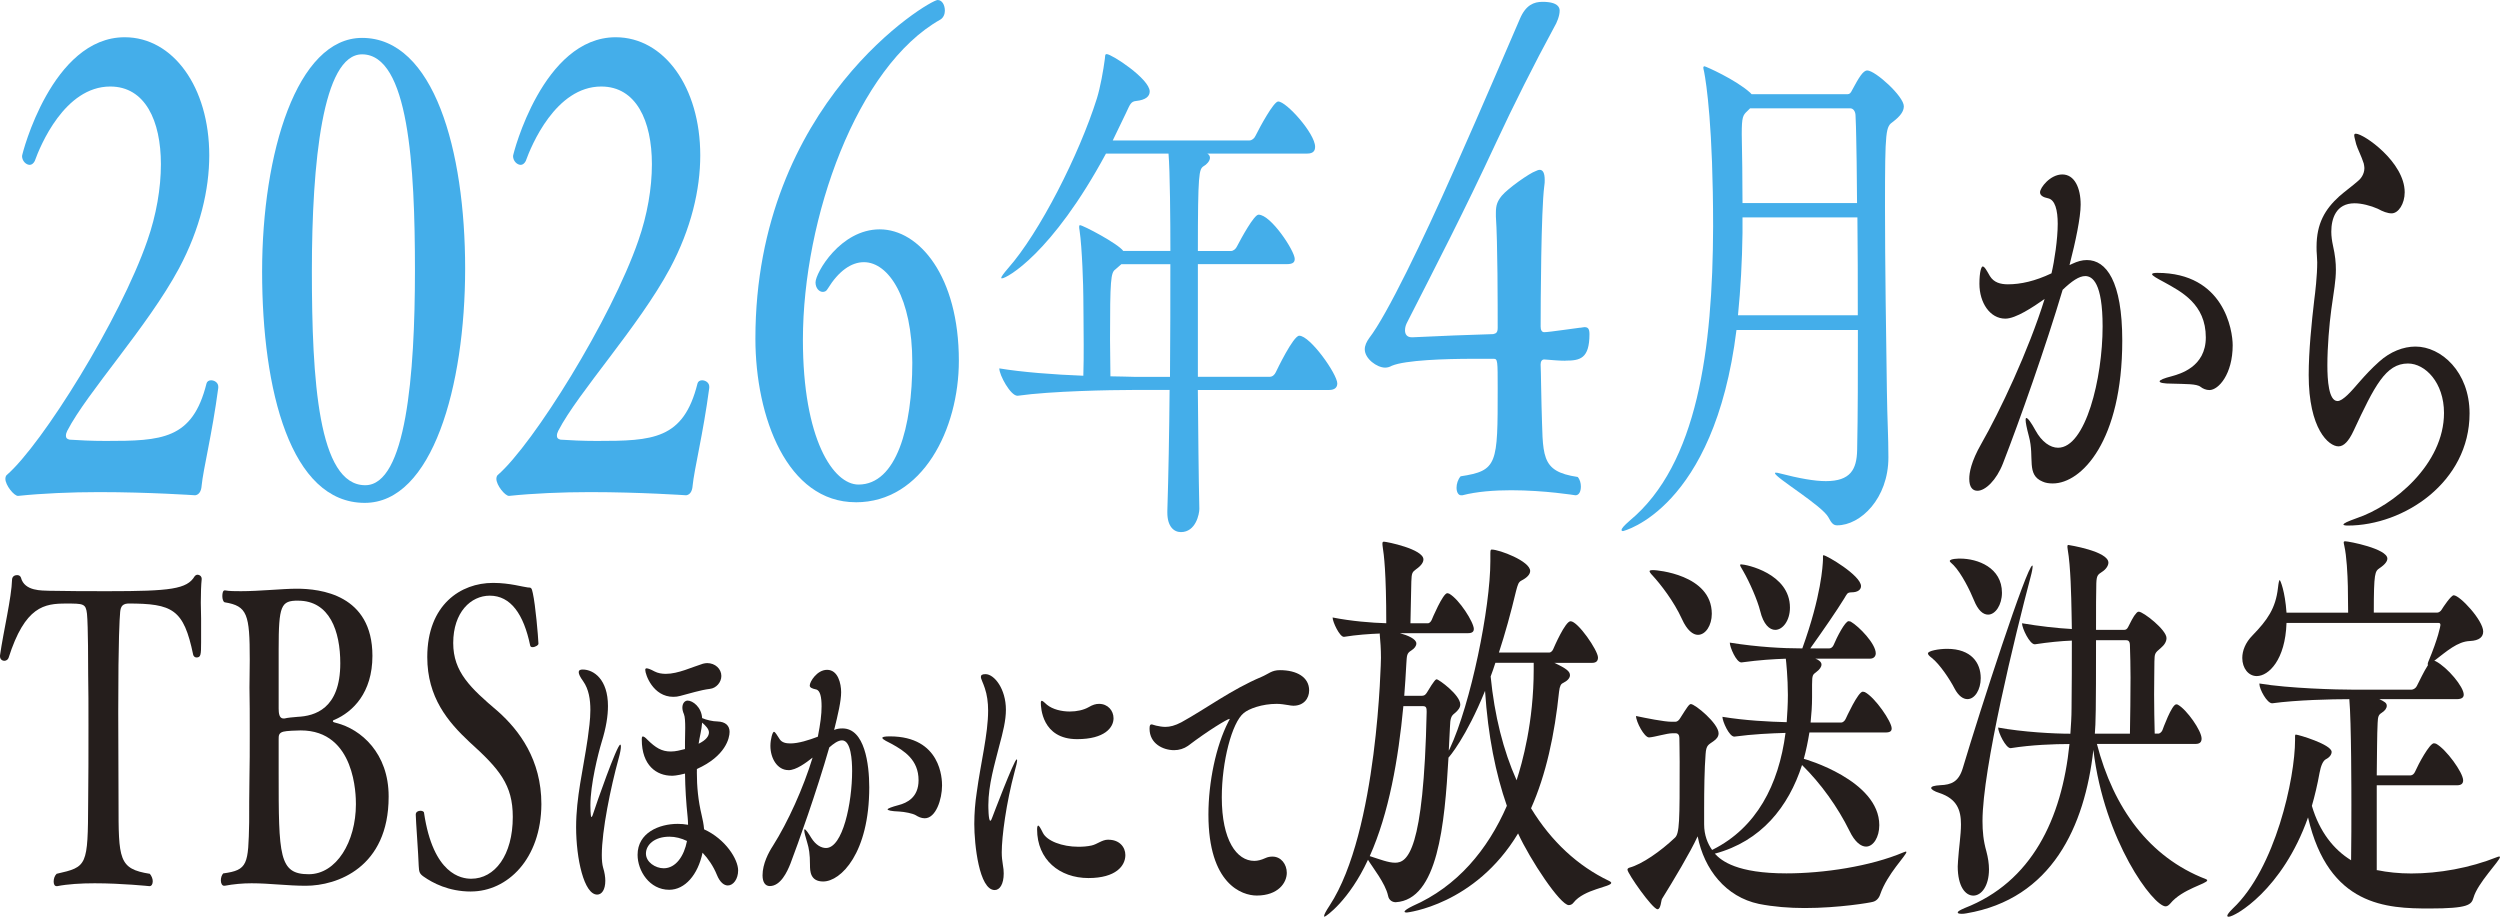
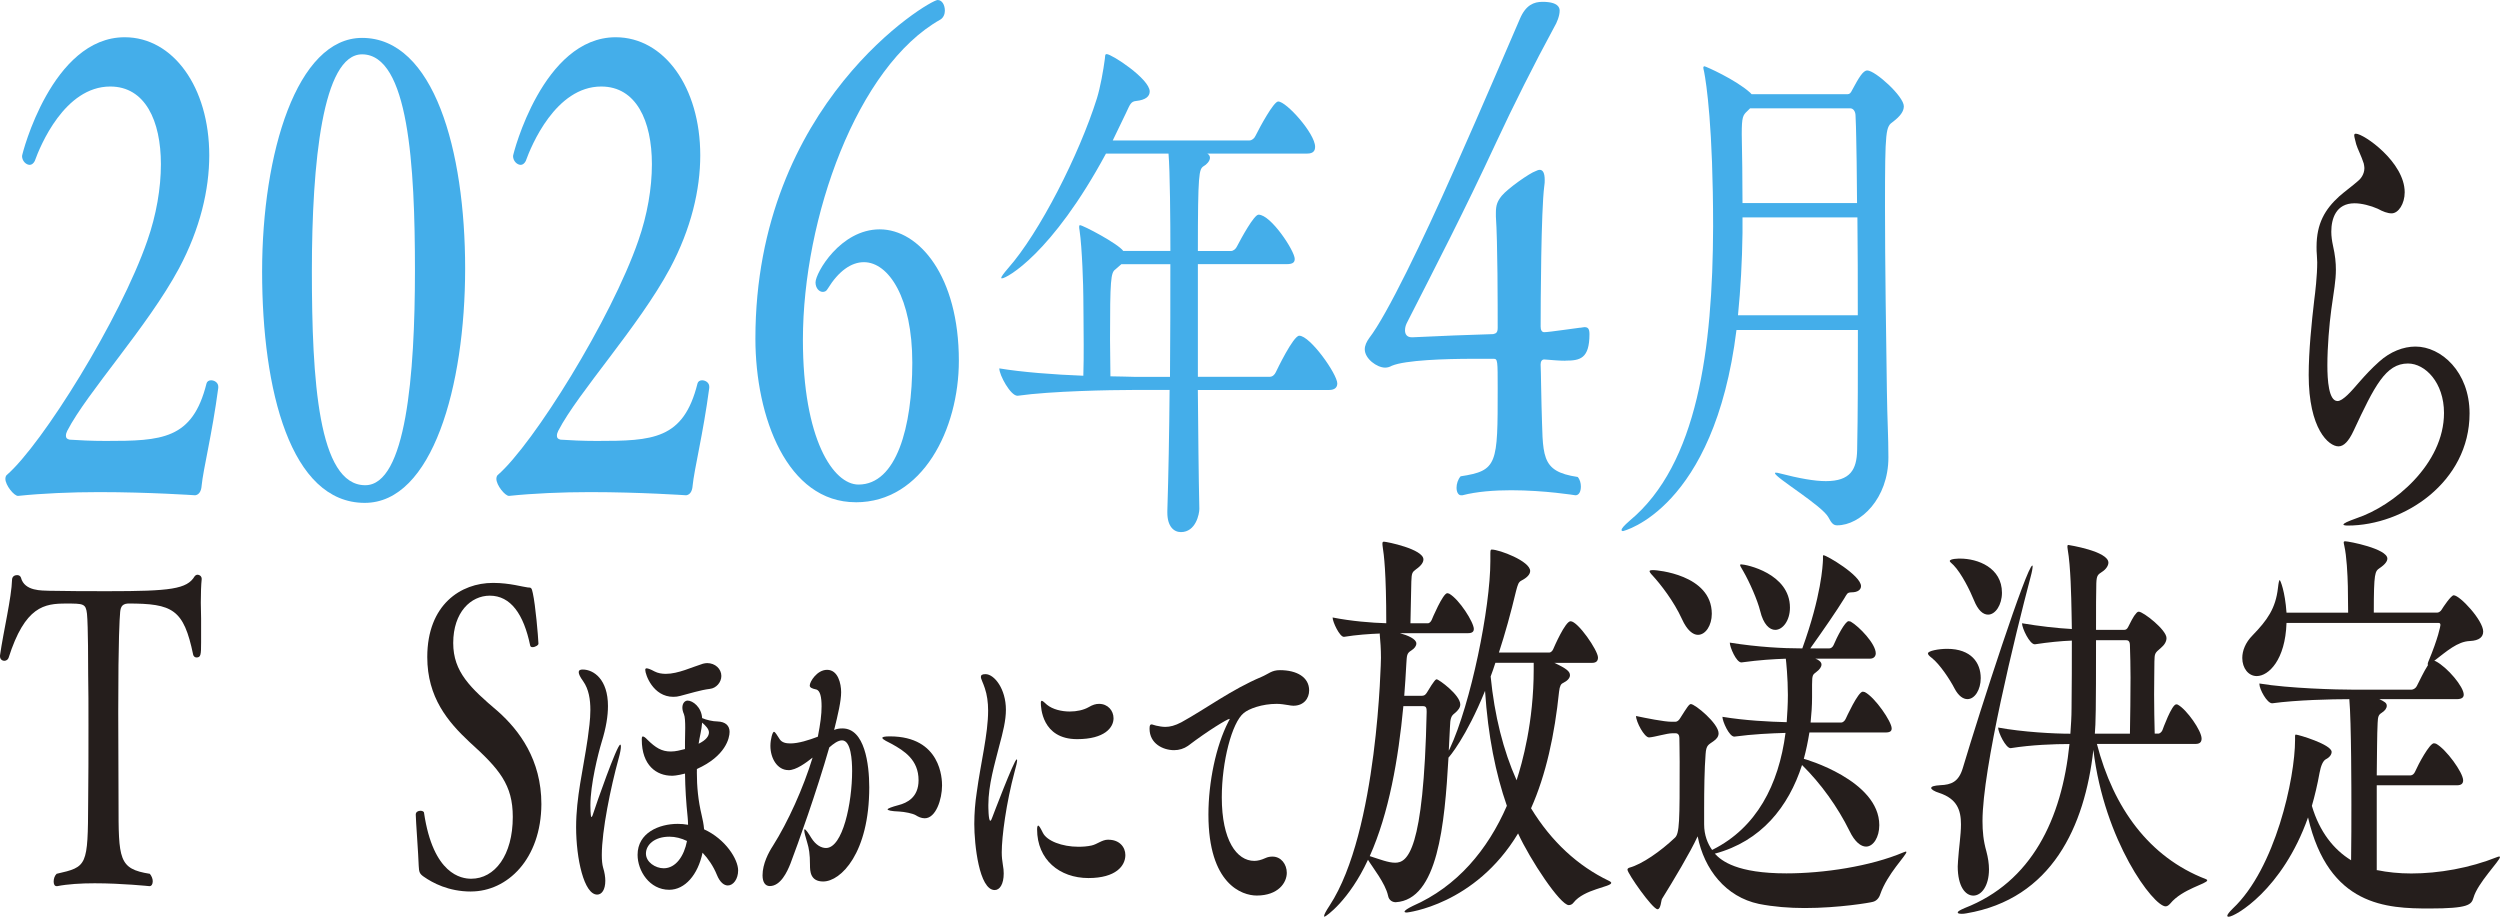
<svg xmlns="http://www.w3.org/2000/svg" width="480" height="176" viewBox="0 0 480 176" fill="none">
  <g clip-path="url(#clip0_10113_12352)">
    <path d="M38.7 93.399C38.612 94.247 38.266 94.975 37.486 95.094C37.486 95.094 28.717 94.485 18.998 94.485C13.701 94.485 8.058 94.73 3.46 95.213C2.68 95.213 1.032 93.154 1.032 91.936C1.032 91.692 1.12 91.327 1.29 91.208C8.146 85.263 23.08 61.249 28.289 46.207C30.025 41.234 30.893 36.137 30.893 31.529C30.893 23.16 27.855 16.612 21.168 16.612C12.399 16.612 7.712 28.013 6.668 30.926C6.41 31.409 6.058 31.654 5.712 31.654C5.02 31.654 4.234 30.926 4.234 29.953C4.234 29.589 9.964 7.151 23.942 7.151C33.233 7.151 40.178 16.731 40.178 29.834C40.178 36.382 38.442 43.903 34.359 51.543C28.371 62.699 16.739 75.318 12.915 82.714C12.739 83.078 12.657 83.323 12.657 83.687C12.657 84.051 12.833 84.296 13.349 84.415C15.173 84.534 17.601 84.66 20.294 84.66C31.057 84.66 36.964 84.415 39.65 73.623C39.738 73.259 40.084 73.014 40.518 73.014C41.21 73.014 41.908 73.498 41.908 74.226V74.471C40.694 83.568 39.046 89.877 38.694 93.393L38.7 93.399Z" fill="#44AEEA" />
    <path d="M70.034 96.551C55.798 96.551 50.325 74.96 50.325 52.158C50.325 29.356 57.012 7.276 69.518 7.276C83.319 7.276 89.308 28.867 89.308 51.549C89.308 74.232 82.973 96.551 70.034 96.551ZM69.518 10.434C61.963 10.434 59.88 31.177 59.88 52.039C59.88 72.901 61.095 93.161 70.122 93.161C77.935 93.161 79.671 72.054 79.671 51.92C79.671 31.786 78.457 10.434 69.511 10.434H69.518Z" fill="#44AEEA" />
    <path d="M132.971 93.399C132.883 94.247 132.537 94.975 131.757 95.094C131.757 95.094 122.988 94.485 113.269 94.485C107.972 94.485 102.33 94.73 97.731 95.213C96.951 95.213 95.303 93.154 95.303 91.936C95.303 91.692 95.391 91.327 95.561 91.208C102.418 85.263 117.352 61.249 122.56 46.207C124.296 41.234 125.165 36.137 125.165 31.529C125.165 23.16 122.126 16.612 115.439 16.612C106.67 16.612 101.984 28.013 100.939 30.926C100.681 31.409 100.329 31.654 99.983 31.654C99.291 31.654 98.505 30.926 98.505 29.953C98.505 29.589 104.236 7.151 118.213 7.151C127.505 7.151 134.45 16.731 134.45 29.834C134.45 36.382 132.713 43.903 128.631 51.543C122.642 62.699 111.011 75.318 107.186 82.714C107.01 83.078 106.928 83.323 106.928 83.687C106.928 84.051 107.104 84.296 107.62 84.415C109.444 84.534 111.872 84.66 114.565 84.66C125.328 84.66 131.235 84.415 133.921 73.623C134.009 73.259 134.355 73.014 134.789 73.014C135.481 73.014 136.179 73.498 136.179 74.226V74.471C134.965 83.568 133.317 89.877 132.965 93.393L132.971 93.399Z" fill="#44AEEA" />
    <path d="M164.311 96.431C151.113 96.431 145.037 80.058 145.037 65.016C145.037 19.77 178.459 0 180.025 0C180.893 0 181.415 0.973 181.415 2.059C181.415 2.668 181.157 3.396 180.547 3.761C164.575 12.738 154.158 41.85 154.158 65.261C154.158 84.302 159.977 93.035 164.833 93.035C172.124 93.035 175.162 81.998 175.162 69.624C175.162 57.25 170.646 50.338 165.871 50.338C163.443 50.338 161.009 52.039 158.926 55.435C158.668 55.919 158.316 56.044 157.97 56.044C157.278 56.044 156.58 55.316 156.58 54.224C156.58 52.403 161.355 44.035 168.91 44.035C176.465 44.035 184.101 53.012 184.101 69.266C184.101 82.368 177.157 96.438 164.311 96.438V96.431Z" fill="#44AEEA" />
    <path d="M256.752 73.667C256.752 74.276 256.387 74.879 255.16 74.879H229.985C230.061 83.166 230.13 91.252 230.275 97.719C230.275 98.629 229.62 102.163 226.733 102.163C225.355 102.163 224.129 101.052 224.129 98.422V98.12C224.349 91.246 224.494 83.059 224.563 74.873H217.398C213.347 74.873 201.841 75.073 195.406 75.984H195.337C194.034 75.984 191.864 72.041 191.864 70.729C196.06 71.438 202.502 71.941 208 72.141C208.069 70.12 208.069 68.098 208.069 66.177C208.069 62.335 208 58.901 208 56.98C208 55.26 207.779 47.582 207.276 44.242C207.201 43.94 207.201 43.633 207.201 43.532C207.201 43.331 207.276 43.231 207.345 43.231C207.924 43.231 214.655 46.766 215.668 48.184H224.714C224.714 42.622 224.645 32.822 224.355 29.488H212.346C201.929 48.793 193.248 53.445 192.38 53.445C192.304 53.445 192.235 53.445 192.235 53.345C192.235 53.144 192.669 52.535 193.537 51.524C199.545 44.75 207.213 29.689 210.61 18.878C211.264 16.756 211.843 13.523 212.133 11.301C212.208 10.692 212.133 10.39 212.497 10.39C213.441 10.39 220.744 15.143 220.744 17.566C220.744 18.476 220.021 19.186 218.14 19.387C217.127 19.487 216.983 19.996 216.184 21.71L213.649 26.964H239.912C240.346 26.964 240.856 26.563 241.069 26.054C241.868 24.434 244.542 19.487 245.41 19.487C247.001 19.487 252.5 25.652 252.5 28.176C252.5 28.886 252.21 29.488 250.977 29.488H231.803C232.168 29.689 232.313 29.99 232.313 30.298C232.313 30.907 231.659 31.61 231.08 31.918C230.212 32.527 229.992 33.13 229.992 48.191H236.358C236.792 48.191 237.301 47.789 237.515 47.28C238.308 45.761 240.767 41.216 241.642 41.216C244.026 41.216 248.587 48.191 248.587 49.704C248.587 50.313 248.297 50.714 247.064 50.714H229.992V72.342H243.812C244.315 72.342 244.749 71.941 244.97 71.432C245.114 71.131 248.297 64.457 249.455 64.457C251.55 64.457 256.765 71.834 256.765 73.654L256.752 73.667ZM215.297 50.727L214.139 51.738C213.271 52.347 213.126 53.759 213.126 65.179C213.126 67.502 213.202 69.831 213.202 72.254C215.152 72.254 216.744 72.355 217.763 72.355H224.638C224.708 64.57 224.707 56.992 224.707 50.727H215.303H215.297Z" fill="#44AEEA" />
    <path d="M300.572 69.26C299.27 69.26 298.226 69.141 296.49 69.015C296.056 69.015 295.798 69.379 295.798 69.988C295.886 71.809 295.886 75.205 295.974 77.873C296.32 87.454 295.54 90.486 302.919 91.579C303.353 92.062 303.529 92.79 303.529 93.399C303.529 94.366 303.183 95.094 302.485 95.094C302.485 95.094 296.584 94.127 290.155 94.127C286.941 94.127 283.556 94.372 280.782 95.094H280.524C280.002 95.094 279.656 94.485 279.656 93.638C279.656 92.909 279.914 92.062 280.436 91.453C287.557 90.361 287.557 89.149 287.557 74.59C287.557 69.254 287.557 68.889 286.777 68.889H282.871C277.486 68.889 269.849 69.134 267.245 70.22C266.811 70.465 266.377 70.585 265.943 70.585C264.382 70.585 262.036 68.883 262.036 67.069C262.036 66.341 262.382 65.612 262.904 64.884C266.288 60.514 273.233 46.081 279.14 32.74C284.871 19.883 290.168 7.389 291.816 3.629C292.942 0.961 294.508 0.352 296.156 0.352C299.283 0.352 299.453 1.563 299.453 2.053C299.453 3.026 298.931 4.357 298.408 5.205C294.59 12.242 290.507 20.366 287.299 27.278C281.046 40.745 275.756 50.928 270.195 61.846C269.937 62.329 269.761 62.819 269.761 63.421C269.761 64.15 270.107 64.758 271.063 64.758H271.239C276.102 64.514 282.348 64.275 286.689 64.15C287.299 64.03 287.557 63.785 287.557 62.938C287.557 58.932 287.557 46.439 287.211 41.592V40.864C287.211 39.408 287.469 38.679 288.337 37.587C289.551 36.13 293.722 33.217 294.848 32.853C295.106 32.734 295.37 32.608 295.628 32.608C296.238 32.608 296.584 33.217 296.584 34.548C296.584 34.912 296.584 35.277 296.496 35.76C295.886 40.494 295.804 58.079 295.804 62.687C295.804 63.296 295.98 63.779 296.496 63.779C297.452 63.779 303.007 62.932 303.265 62.932C303.611 62.932 303.957 62.812 304.221 62.812C304.831 62.812 305.177 63.057 305.177 64.143C305.177 68.877 303.353 69.241 300.579 69.241L300.572 69.26Z" fill="#44AEEA" />
    <path d="M333.403 63.358C329.132 97.825 311.625 101.969 311.625 101.969C311.411 101.969 311.336 101.868 311.336 101.768C311.336 101.466 311.77 100.958 312.927 99.947C325.949 89.13 328.842 67 328.918 43.551C328.918 24.447 327.616 15.959 327.182 13.736C327.106 13.435 327.037 13.127 327.037 13.027C327.037 12.826 327.113 12.726 327.257 12.726C327.471 12.726 333.189 15.249 336.014 17.779L336.303 18.081H354.754C355.112 18.081 355.332 17.88 355.622 17.271C356.924 14.848 357.716 13.529 358.515 13.529C360.038 13.529 365.536 18.483 365.536 20.404C365.536 21.415 364.812 22.325 363.51 23.336C362.063 24.346 361.919 24.648 361.919 39.709C361.919 50.627 362.139 65.179 362.283 75.086C362.359 80.749 362.573 83.674 362.573 87.824C362.573 95.71 357.22 100.864 352.734 100.864C352.011 100.864 351.652 100.462 351.067 99.344C349.91 97.122 340.795 91.66 340.795 90.856C340.795 90.756 340.87 90.756 340.939 90.756C341.084 90.756 341.304 90.756 341.594 90.856C345.5 91.867 348.394 92.376 350.564 92.376C355.269 92.376 356.496 90.153 356.572 86.412C356.716 79.537 356.716 71.451 356.716 63.365H333.422L333.403 63.358ZM334.561 41.73V44.763C334.485 50.218 334.196 55.48 333.693 60.533H356.697C356.697 54.067 356.697 47.594 356.622 41.737H334.554L334.561 41.73ZM336.008 20.806L335.504 21.308C334.636 22.118 334.416 22.419 334.416 25.753C334.491 29.695 334.561 34.241 334.561 38.993H356.553C356.553 36.162 356.477 33.538 356.477 31.108C356.402 27.975 356.402 24.842 356.263 22.212C356.263 21.402 355.829 20.799 355.251 20.799H336.008V20.806Z" fill="#44AEEA" />
-     <path d="M397.914 50.633C398.857 50.193 399.738 49.93 400.682 49.93C404.393 49.93 407.475 53.973 407.475 65.399C407.475 84.647 399.675 92.822 394.139 92.822C393.447 92.822 392.755 92.734 392.189 92.47C388.981 91.152 390.679 87.9 389.547 83.769C389.107 82.099 388.918 81.132 388.918 80.604C388.918 80.341 388.981 80.253 389.044 80.253C389.358 80.253 389.987 81.132 390.805 82.626C392 84.823 393.636 85.966 395.146 85.966C400.43 85.966 403.701 72.694 403.701 62.674C403.701 54.324 401.751 53.006 400.367 53.006C399.172 53.006 397.788 53.973 396.026 55.643C392.818 66.454 387.723 80.868 384.577 88.954C383.319 92.206 381.181 94.228 379.671 94.228C378.727 94.228 378.098 93.525 378.098 91.943C378.098 90.8 378.413 88.691 380.426 85.175C383.948 79.022 389.484 67.332 392.567 57.401C390.302 58.983 387.031 61.18 385.018 61.18C382.061 61.18 380.048 58.104 380.048 54.5C380.048 52.127 380.426 51.16 380.677 51.16C381.055 51.16 381.495 52.039 382.061 53.006C382.816 54.236 384.074 54.588 385.521 54.588C387.974 54.588 390.742 53.973 393.888 52.479C394.454 50.105 395.083 45.887 395.083 42.986C395.083 40.349 394.58 38.328 393.196 38.064C392.315 37.888 391.686 37.537 391.686 36.922C391.686 36.042 393.636 33.494 395.964 33.494C398.291 33.494 399.486 36.042 399.486 39.295C399.486 41.756 398.48 46.502 397.41 50.633L397.347 50.897L397.914 50.633ZM422.51 74.276C421.755 73.661 419.553 73.749 417.1 73.661C415.339 73.661 414.647 73.485 414.647 73.221C414.647 72.958 415.527 72.606 416.911 72.255C418.484 71.815 423.516 70.497 423.516 64.784C423.516 58.367 418.799 55.994 415.464 54.148C414.143 53.445 413.2 52.918 413.2 52.654C413.2 52.479 413.514 52.391 414.206 52.391C427.039 52.391 428.675 63.465 428.675 66.278C428.675 71.815 425.97 74.891 424.208 74.891C423.579 74.891 422.95 74.628 422.51 74.276Z" fill="#251E1C" />
    <path d="M452.076 39.031C448.49 39.031 447.61 42.019 447.61 44.48C447.61 45.359 447.735 46.238 447.924 47.117C448.364 49.051 448.49 50.457 448.49 51.775C448.49 53.885 448.113 55.819 447.61 59.422C447.232 62.235 446.855 66.541 446.855 70.145C446.855 72.958 447.106 77.001 448.805 77.001C449.308 77.001 449.937 76.561 450.692 75.858C452.202 74.452 453.837 72.079 456.794 69.442C458.933 67.508 461.449 66.541 463.776 66.541C468.683 66.541 474.156 71.376 474.156 79.374C474.156 92.558 461.575 100.908 450.755 100.908C450.252 100.908 449.937 100.82 449.937 100.732C449.937 100.468 450.755 100.117 452.453 99.501C459.562 97.128 469.249 89.13 469.249 79.286C469.249 73.485 465.664 69.793 462.33 69.793C458.052 69.793 455.913 74.1 451.887 82.714C450.944 84.735 450 85.702 448.993 85.702C447.106 85.702 443.269 82.362 443.269 71.991C443.269 67.42 443.835 61.883 444.338 57.576C444.527 56.17 444.905 52.918 444.905 50.369C444.905 49.93 444.842 49.49 444.842 49.051C444.779 48.435 444.779 47.908 444.779 47.381C444.779 42.898 446.414 40.173 449.119 37.712C450.315 36.658 451.573 35.779 452.768 34.724C453.208 34.373 453.963 33.494 453.963 32.263C453.963 31.999 453.9 31.736 453.837 31.384C453.397 29.978 452.642 28.572 452.39 27.693C452.202 26.902 452.013 26.286 452.013 26.023C452.013 25.759 452.076 25.671 452.328 25.671C453.837 25.671 461.701 31.12 461.701 36.922C461.701 39.119 460.505 40.965 459.184 40.965C458.429 40.965 457.486 40.613 456.542 40.086C455.158 39.47 453.397 39.031 452.076 39.031Z" fill="#251E1C" />
    <path d="M38.555 115.718C38.555 116.747 38.612 117.777 38.612 118.8V123.308C38.612 125.763 38.555 126.234 37.706 126.234C37.423 126.234 37.14 125.995 37.083 125.681C35.272 116.98 33.177 115.875 24.571 115.875C23.269 115.956 23.099 116.747 23.043 117.934C22.986 118.568 22.703 122.203 22.703 136.68C22.703 142.456 22.759 149.657 22.759 154.008C22.759 165.001 22.759 166.821 28.761 167.769C29.1 168.165 29.327 168.717 29.327 169.195C29.327 169.747 29.1 170.143 28.704 170.143C28.648 170.143 23.439 169.59 18.174 169.59C15.569 169.59 12.965 169.747 10.983 170.143H10.87C10.474 170.143 10.304 169.747 10.304 169.27C10.304 168.717 10.474 168.165 10.87 167.769C16.758 166.426 16.872 166.344 16.928 153.926C16.985 149.657 16.985 144.277 16.985 139.292C16.985 135.651 16.985 132.173 16.928 129.486C16.928 128.217 16.928 120.068 16.702 117.859C16.475 115.881 16.022 115.881 12.682 115.881C8.549 115.881 4.812 116.358 1.642 126.321C1.529 126.635 1.189 126.874 0.849 126.874C0.396 126.874 0 126.56 0 126.001V125.844C0.679 121.098 2.208 114.845 2.321 111.21C2.378 110.658 2.831 110.419 3.284 110.419C3.623 110.419 3.906 110.576 4.02 110.896C4.699 113.583 8.153 113.351 9.398 113.426C13.135 113.508 17.041 113.508 20.778 113.508C32.724 113.508 35.894 113.112 37.366 110.658C37.48 110.501 37.706 110.344 37.932 110.344C38.329 110.344 38.725 110.658 38.725 111.135V111.216C38.612 112.246 38.555 113.903 38.555 115.724V115.718Z" fill="#251E1C" />
-     <path d="M74.62 152.978C74.62 166.583 64.712 170.067 58.711 170.067C55.2 170.067 51.747 169.59 48.293 169.59C46.595 169.59 44.84 169.747 43.141 170.067H43.028C42.632 170.067 42.405 169.59 42.405 169.038C42.405 168.485 42.575 168.008 42.858 167.694C47.614 167.06 47.67 165.955 47.84 157.888C47.84 155.433 47.84 152.507 47.897 149.105C47.953 146.97 47.953 143.881 47.953 140.717C47.953 137.553 47.953 134.389 47.897 132.016C47.897 130.515 47.953 128.613 47.953 126.635C47.953 117.934 47.501 116.352 43.141 115.642C42.858 115.561 42.688 115.008 42.688 114.456C42.688 113.903 42.801 113.351 43.141 113.351H43.198C44.047 113.508 45.123 113.508 46.255 113.508C49.822 113.508 54.294 113.031 56.955 113.031C61.485 113.031 71.506 114.136 71.506 125.926C71.506 133.045 67.712 136.687 64.259 138.187C63.976 138.269 63.919 138.344 63.919 138.501C63.919 138.658 64.315 138.74 64.599 138.815C69.298 140.001 74.62 144.591 74.62 152.897V152.978ZM57.238 115.322C53.955 115.322 53.502 116.195 53.502 124.658V136.053C53.502 136.925 53.615 137.949 54.408 137.949H54.634C55.2 137.792 56.276 137.71 57.125 137.635C60.409 137.478 65.335 136.134 65.335 127.351C65.335 121.18 63.296 115.329 57.238 115.329V115.322ZM57.748 140.24C57.012 140.24 54.917 140.322 54.408 140.479C53.502 140.717 53.502 141.27 53.502 141.904V148.314C53.502 164.373 53.558 167.851 59.277 167.851C64.599 167.851 68.335 161.604 68.335 154.403C68.335 152.821 68.278 140.24 57.748 140.24Z" fill="#251E1C" />
    <path d="M90.415 171.172C86.112 171.172 83.055 169.508 81.357 168.322C80.564 167.769 80.451 167.449 80.394 166.263C80.338 164.128 79.828 157.48 79.828 156.456V156.375C79.828 155.898 80.281 155.665 80.734 155.665C81.074 155.665 81.413 155.822 81.413 156.061C83.168 167.926 88.603 168.717 90.472 168.717C95.001 168.717 98.455 164.21 98.455 156.852C98.455 150.68 95.907 147.673 90.132 142.456C85.999 138.583 82.036 133.912 82.036 126.158C82.036 116.032 88.547 111.92 94.605 111.92H94.775C97.832 111.92 100.493 112.711 101.342 112.792C102.021 112.792 102.078 112.874 102.304 113.897C102.814 116.189 103.324 122.121 103.38 123.547C103.437 123.86 102.757 124.256 102.248 124.256C102.021 124.256 101.852 124.174 101.795 123.942C100.549 117.928 98.058 114.368 94.039 114.368C90.415 114.368 87.018 117.532 87.018 123.465C87.018 129.002 90.302 132.085 95.624 136.599C99.7 140.24 103.946 145.853 103.946 154.397C103.89 164.919 97.436 171.166 90.415 171.166V171.172Z" fill="#251E1C" />
    <path d="M110.614 158.817C110.614 153.047 111.961 147.862 112.848 141.74C113.055 140.152 113.351 138.206 113.351 136.322C113.351 134.32 113.055 132.317 111.961 130.785C111.369 129.963 111.118 129.429 111.118 129.078C111.118 128.663 111.413 128.55 111.879 128.55C113.986 128.55 116.729 130.434 116.729 135.557C116.729 137.44 116.389 139.681 115.508 142.506C114.835 144.741 113.357 150.574 113.357 154.636C113.357 154.755 113.357 156.871 113.565 156.871C113.69 156.871 113.86 156.343 114.03 155.81C114.326 154.811 118.459 142.971 119.088 142.971C119.17 142.971 119.214 143.09 119.214 143.323C119.214 143.737 119.088 144.559 118.748 145.74C117.27 151.101 115.546 159.457 115.546 164.172C115.546 165.17 115.628 165.999 115.798 166.583C116.094 167.525 116.219 168.41 116.219 169.113C116.219 170.821 115.546 171.762 114.659 171.762C112.13 171.762 110.614 164.875 110.614 158.804V158.817ZM133.795 148.276C133.795 151.045 134.047 153.694 134.72 156.519C134.928 157.404 135.098 158.227 135.186 159.231C139.319 161.115 141.722 165.001 141.722 167.123C141.722 168.774 140.797 170.011 139.74 170.011C139.023 170.011 138.224 169.421 137.633 167.951C136.96 166.3 135.991 164.888 134.89 163.714C134.003 167.951 131.518 170.839 128.486 170.839C124.693 170.839 122.416 167.186 122.416 164.128C122.416 159.89 126.549 158.183 130.128 158.183C130.801 158.183 131.436 158.239 132.109 158.359C132.109 157.831 132.065 157.36 132.028 156.889C131.732 154.064 131.562 151.352 131.524 148.527C129.92 148.941 129.209 148.941 128.996 148.941C126.089 148.941 123.221 147.001 123.221 141.992C123.221 141.577 123.265 141.401 123.428 141.401C123.592 141.401 123.894 141.577 124.271 141.992C125.875 143.58 127.052 144.289 128.782 144.289C129.75 144.289 130.593 144.051 131.518 143.818V142.406C131.518 141.879 131.562 140.818 131.562 139.757C131.562 138.639 131.518 137.578 131.311 137.107C131.103 136.636 131.015 136.222 131.015 135.87C131.015 134.985 131.518 134.514 132.028 134.514C132.996 134.514 134.682 135.751 134.808 137.873C135.607 138.225 136.871 138.52 137.758 138.52C139.319 138.576 140.08 139.342 140.08 140.522C140.08 141.703 139.319 145.175 133.802 147.648V148.295L133.795 148.276ZM136.324 132.261C134.387 132.499 132.487 133.146 130.593 133.617C130.172 133.736 129.75 133.792 129.285 133.792C125.366 133.792 123.888 129.492 123.888 128.613C123.888 128.437 123.969 128.318 124.139 128.318C124.391 128.318 124.9 128.494 125.655 128.908C126.328 129.26 127.09 129.379 127.844 129.379C130.203 129.379 132.858 128.086 134.965 127.433C135.217 127.376 135.513 127.313 135.764 127.313C137.324 127.313 138.501 128.431 138.501 129.787C138.501 131.024 137.488 132.141 136.312 132.261H136.324ZM128.53 160.644C125.624 160.644 124.02 162.232 124.02 163.883C124.02 165.534 125.831 166.708 127.436 166.708C129.757 166.708 131.355 164.354 131.902 161.466C130.807 160.939 129.669 160.644 128.53 160.644ZM134.135 142.801C135.569 142.098 136.117 141.332 136.117 140.623C136.117 139.976 135.488 139.33 134.808 138.74C134.726 140.096 134.305 141.565 134.135 142.801Z" fill="#251E1C" />
    <path d="M151.371 147.862C149.264 147.862 147.918 145.627 147.918 143.21C147.918 141.916 148.339 140.504 148.591 140.504C148.842 140.504 149.182 141.15 149.729 141.973C150.151 142.563 150.868 142.739 151.755 142.739C153.315 142.739 155.341 142.092 157.027 141.445C157.53 138.853 157.744 137.208 157.744 135.613C157.744 133.905 157.492 132.549 156.693 132.374C155.894 132.198 155.473 132.022 155.473 131.608C155.473 130.898 156.863 128.607 158.801 128.607C160.908 128.607 161.499 131.256 161.499 132.907C161.499 134.558 160.908 137.145 160.153 140.152C160.7 139.914 161.248 139.857 161.757 139.857C166.016 139.857 166.897 146.688 166.897 151.164C166.897 163.764 161.461 169.245 158.046 169.245C155.561 169.245 155.517 167.242 155.517 166.062C155.517 163.94 155.303 162.822 155.014 161.881C154.592 160.525 154.422 159.759 154.422 159.464C154.422 159.288 154.422 159.225 154.504 159.225C154.712 159.225 155.265 160.047 155.768 160.876C156.611 162.232 157.668 162.816 158.593 162.816C161.795 162.816 163.607 154.221 163.607 148.037C163.607 145.978 163.393 142.149 161.669 142.149C160.908 142.149 160.027 142.795 159.222 143.505C156.775 152.043 153.24 161.937 151.761 165.823C151.132 167.412 149.868 170.124 147.798 170.124C146.955 170.124 146.408 169.421 146.408 168.064C146.408 165.829 147.591 163.645 148.39 162.414C151.296 157.819 154.246 151.283 156.02 145.457C154.756 146.455 152.856 147.874 151.384 147.874L151.371 147.862ZM175.817 156.519C175.225 156.168 173.665 155.872 172.697 155.816C171.092 155.759 170.419 155.577 170.419 155.402C170.419 155.226 171.218 154.931 172.527 154.579C174.131 154.165 176.364 153.11 176.364 149.808C176.364 145.865 173.584 144.158 171.262 142.858C170.589 142.506 169.407 141.973 169.407 141.678C169.407 141.502 169.784 141.383 170.841 141.383C180.749 141.383 180.874 149.689 180.874 150.806C180.874 153.455 179.692 157.109 177.547 157.109C176.874 157.109 176.282 156.814 175.817 156.519Z" fill="#251E1C" />
    <path d="M195.204 145.802C195.248 145.802 195.286 145.859 195.286 145.978C195.286 146.33 195.116 147.039 194.821 148.1C193.179 154.221 192.336 160.644 192.336 163.645C192.336 164.53 192.418 165.233 192.543 165.999C192.669 166.646 192.713 167.236 192.713 167.707C192.713 169.766 191.952 170.89 190.983 170.89C187.989 170.89 187.064 162.113 187.064 158.227C187.064 156.105 187.234 154.102 187.53 152.162C188.291 146.512 189.719 140.912 189.719 136.442C189.719 134.853 189.511 133.378 189.09 132.141C188.75 131.08 188.329 130.377 188.329 129.963C188.329 129.611 188.58 129.435 189.216 129.435C190.902 129.435 193.135 132.261 193.135 136.266C193.135 138.325 192.588 140.504 191.826 143.335C190.983 146.694 189.763 150.693 189.763 154.585C189.763 154.761 189.763 157.586 190.14 157.586C190.266 157.586 190.392 157.291 190.518 156.94C190.518 156.94 194.733 145.809 195.198 145.809L195.204 145.802ZM212.824 161.228C214.932 161.228 216.07 162.64 216.07 164.172C216.07 166.231 214.259 168.586 208.987 168.586C203.426 168.586 199.123 165.051 199.123 159.225C199.123 158.811 199.205 158.516 199.331 158.516C199.501 158.516 199.753 158.93 200.218 159.872C200.979 161.46 203.93 162.577 207.043 162.577C207.886 162.577 208.729 162.521 209.572 162.339C210.667 162.1 211.598 161.221 212.736 161.221H212.818L212.824 161.228ZM206.798 141.916C200.01 141.916 199.841 135.732 199.841 134.966C199.841 134.671 199.922 134.552 200.01 134.552C200.224 134.552 200.558 134.904 201.023 135.318C202.118 136.203 203.804 136.611 205.408 136.611C206.754 136.611 208.062 136.316 208.993 135.789C209.792 135.318 210.384 135.142 211.019 135.142C212.705 135.142 213.799 136.435 213.799 137.911C213.799 139.675 212.114 141.916 206.804 141.916H206.798Z" fill="#251E1C" />
    <path d="M236.05 138.03C235.672 138.03 232.042 140.209 228.086 143.21C227.324 143.737 226.4 144.032 225.431 144.032C223.324 144.032 220.713 142.795 220.713 139.907C220.713 139.261 220.839 139.085 221.09 139.085C221.298 139.085 221.638 139.261 221.977 139.323C222.569 139.443 223.116 139.562 223.745 139.562C224.632 139.562 225.601 139.323 226.821 138.677C231.539 136.084 236.471 132.374 242.208 129.963C243.598 129.373 244.146 128.669 245.75 128.669C248.996 128.669 251.355 130.026 251.355 132.556C251.355 134.087 250.342 135.5 248.323 135.5C248.027 135.5 247.693 135.444 247.354 135.381C246.593 135.261 245.882 135.142 245.121 135.142C242.296 135.142 239.767 136.084 238.799 136.906C236.521 138.733 234.584 146.267 234.584 153.098C234.584 161.341 237.452 165.29 240.824 165.29C241.453 165.29 242.17 165.114 242.931 164.762C243.435 164.524 243.9 164.467 244.322 164.467C245.964 164.467 247.064 165.936 247.064 167.587C247.064 169.471 245.423 171.944 241.29 171.944C238.465 171.944 232.017 169.766 232.017 156.4C232.017 150.216 233.451 143.21 235.854 138.557C235.98 138.319 236.106 138.143 236.106 138.03H236.062H236.05Z" fill="#251E1C" />
    <path d="M309.36 169.508C309.36 170.299 304.152 170.695 302.114 173.307C301.887 173.621 301.547 173.784 301.208 173.784C299.566 173.784 293.791 165.082 291.47 160.016C283.204 173.784 270.126 175.203 270.126 175.203C269.786 175.203 269.673 175.121 269.673 175.046C269.673 174.807 270.296 174.412 271.258 173.941C279.75 170.224 285.638 163.18 289.319 154.717C287.167 148.546 285.695 141.27 285.129 132.643C281.506 141.583 278.222 145.382 278.109 145.457C277.373 158.352 276.07 172.748 267.974 173.225C267.408 173.225 266.672 172.911 266.502 171.957C265.993 169.584 263.502 166.501 262.653 165.076C259.029 172.905 254.556 175.994 254.33 175.994C254.273 175.994 254.217 175.994 254.217 175.912C254.217 175.598 254.613 174.882 255.292 173.853C264.577 159.69 265.144 126.466 265.144 126.309C265.144 124.57 265.03 123.145 264.917 121.877V121.638C262.879 121.72 260.501 121.877 258.067 122.272H258.01C257.217 122.272 255.859 119.422 255.859 118.555C259.425 119.265 263.389 119.585 266.163 119.66C266.163 109.854 265.71 106.451 265.483 105.026C265.427 104.712 265.427 104.474 265.427 104.317C265.427 104.16 265.483 104.003 265.71 104.003C266.219 104.003 273.296 105.428 273.296 107.406C273.296 107.958 272.9 108.592 271.881 109.302C271.145 109.854 271.032 110.011 270.975 111.675L270.805 119.667H274.202C274.372 119.667 274.712 119.428 274.882 119.033C274.938 118.876 277.033 113.891 277.882 113.891C277.995 113.891 278.109 113.972 278.222 113.972C280.203 115.077 282.978 119.51 282.978 120.778C282.978 121.173 282.751 121.569 281.902 121.569H268.767C270.239 121.964 271.938 122.674 271.938 123.547C271.938 124.024 271.598 124.495 270.975 124.89C270.069 125.443 270.126 125.838 270.013 127.502C269.899 129.479 269.786 131.539 269.616 133.591H272.957C273.579 133.591 273.749 133.278 273.976 132.957C275.391 130.584 275.674 130.427 275.844 130.427C276.24 130.427 280.373 133.435 280.373 135.255C280.373 135.808 280.034 136.36 279.241 136.994C278.618 137.471 278.448 137.942 278.392 139.606L278.165 144.114L278.335 143.8C282.411 135.098 286.148 116.666 286.148 107.726V106.225C286.148 105.516 286.261 105.516 286.431 105.516C287.846 105.516 293.791 107.732 293.791 109.628C293.791 110.262 293.225 110.896 292.149 111.449C291.527 111.763 291.413 112.24 291.074 113.508C290.055 117.777 288.979 121.657 287.79 125.292H297.471C297.698 125.292 298.037 125.053 298.207 124.658C298.377 124.262 300.528 119.277 301.547 119.277C302.963 119.277 306.813 124.896 306.813 126.24C306.813 126.792 306.586 127.269 305.68 127.269H298.434C300.811 128.374 301.434 128.933 301.434 129.643C301.434 130.195 300.925 130.748 300.075 131.143C299.736 131.3 299.453 131.695 299.339 132.807C298.49 141.037 296.848 148.709 293.961 155.194C297.867 161.604 302.963 166.269 308.908 169.119C309.247 169.276 309.36 169.433 309.36 169.515V169.508ZM273.24 135.575H269.446C268.484 145.777 266.672 156.142 262.992 164.373C264.974 165.007 266.559 165.641 267.861 165.641C270.182 165.641 273.353 163.664 273.919 136.687C273.919 135.977 273.862 135.582 273.24 135.582V135.575ZM287.11 127.269C286.827 128.142 286.544 129.008 286.205 129.881C286.941 137.396 288.639 144.12 291.187 149.814C292.263 146.493 294.471 138.658 294.471 128.531V127.263H287.11V127.269Z" fill="#251E1C" />
    <path d="M365.92 163.5C365.976 163.5 366.033 163.582 366.033 163.582C366.033 164.216 362.353 167.776 360.994 171.731C360.767 172.44 360.258 172.999 359.579 173.156C359.069 173.313 353.068 174.343 346.5 174.343C343.556 174.343 340.499 174.104 337.725 173.552C331.327 172.208 327.194 166.909 325.949 160.575C324.534 163.664 321.306 169.038 319.098 172.597C318.929 172.911 318.872 174.575 318.249 174.575C317.287 174.575 312.474 167.694 312.474 166.978C312.474 166.821 312.588 166.664 312.871 166.583C315.249 165.949 318.872 163.419 321.533 160.889C322.495 160.098 322.495 157.643 322.495 146.254C322.495 144.195 322.439 142.538 322.439 141.665C322.439 141.113 322.156 140.792 321.759 140.792H321.023C320.061 140.792 317.74 141.502 316.664 141.584H316.607C315.701 141.584 314.116 138.576 314.116 137.471C315.985 137.867 319.495 138.576 320.91 138.576H321.703C322.042 138.576 322.382 138.262 322.609 137.867C323.911 135.808 324.307 135.18 324.647 135.18C325.439 135.18 329.969 138.897 329.969 140.799C329.969 141.433 329.572 141.904 329.006 142.299C328.044 143.009 327.591 143.009 327.478 144.754C327.251 147.604 327.194 151.716 327.194 155.276V158.283C327.194 160.342 327.874 162 328.723 163.186C328.78 163.186 328.836 163.105 328.893 163.105C337.215 158.911 341.518 150.762 342.82 140.717C339.99 140.799 336.536 140.956 333.026 141.427H332.969C332.007 141.427 330.705 138.501 330.705 137.628C335.007 138.338 339.65 138.576 343.047 138.658C343.16 136.994 343.273 135.255 343.273 133.435C343.273 130.113 342.934 126.949 342.877 126.472C340.499 126.554 337.838 126.711 334.385 127.182H334.328C333.366 127.182 332.12 124.256 332.12 123.383C337.555 124.256 342.481 124.488 345.651 124.488H346.047C349.727 114.286 349.954 108.586 350.011 107.481V106.847C350.011 106.69 350.011 106.608 350.124 106.608C350.69 106.608 357.314 110.482 357.314 112.541C357.314 113.175 356.748 113.728 355.502 113.728C354.596 113.728 354.596 114.123 354.087 114.914C352.728 117.13 350.067 121.004 347.576 124.488H351.256C351.539 124.488 351.879 124.25 352.049 123.854C352.671 122.354 354.257 119.265 354.936 119.265C355.106 119.265 355.219 119.347 355.332 119.347C356.974 120.295 360.145 123.616 360.145 125.436C360.145 125.913 359.862 126.466 359.012 126.466H348.539L348.935 126.623C349.501 126.937 349.727 127.257 349.727 127.571C349.727 128.048 349.388 128.519 348.765 128.996C348.086 129.548 347.916 129.473 347.916 131.451V133.905C347.916 135.487 347.803 137.07 347.633 138.733H353.521C353.804 138.733 354.2 138.419 354.37 138.024C354.483 137.785 356.748 132.8 357.654 132.8C357.823 132.8 357.937 132.882 358.05 132.882C360.031 133.912 363.202 138.576 363.202 139.844C363.202 140.322 362.976 140.636 362.013 140.636H347.406C347.123 142.375 346.783 144.038 346.331 145.696C346.444 145.696 360.824 149.808 360.824 158.434C360.824 160.725 359.692 162.546 358.276 162.546C357.314 162.546 356.125 161.673 355.106 159.539C352.841 154.95 349.614 150.442 345.991 146.882C343.387 154.95 338.121 161.516 329.289 163.89H329.233C330.535 165.315 333.535 167.688 342.99 167.688C350.124 167.688 359.126 166.344 365.467 163.651C365.693 163.569 365.863 163.494 365.92 163.494V163.5ZM328.666 117.852C328.666 120.069 327.477 121.889 326.005 121.889C325.043 121.889 323.911 121.016 322.948 118.882C321.363 115.404 318.815 112.158 317.287 110.494C316.89 110.099 316.721 109.785 316.721 109.703C316.721 109.465 317.004 109.465 317.57 109.465C317.909 109.465 328.666 110.256 328.666 117.852ZM343.67 116.666C343.67 119.121 342.311 120.935 340.839 120.935C339.763 120.935 338.574 119.905 337.951 117.294C337.442 115.234 335.913 111.756 334.724 109.697C334.328 108.988 334.102 108.667 334.102 108.511C334.102 108.429 334.158 108.354 334.271 108.354C335.234 108.354 343.67 110.093 343.67 116.66V116.666Z" fill="#251E1C" />
    <path d="M380.3 130.195C380.3 132.411 379.168 134.232 377.752 134.232C376.96 134.232 376.054 133.679 375.261 132.173C374.412 130.509 372.43 127.508 370.902 126.321C370.392 125.926 370.166 125.687 370.166 125.449C370.166 124.972 372.204 124.576 373.846 124.576C378.488 124.576 380.3 127.263 380.3 130.195ZM380.64 157.643C380.64 159.62 380.809 161.441 381.376 163.419C381.715 164.687 381.885 165.873 381.885 166.897C381.885 170.143 380.413 171.957 378.884 171.957C377.356 171.957 375.884 170.218 375.884 166.338C375.884 166.024 375.94 165.704 375.94 165.308C376.11 162.697 376.507 160.324 376.507 158.271C376.507 155.502 375.714 153.368 372.374 152.256C371.355 151.942 370.788 151.547 370.788 151.308C370.788 150.994 371.355 150.831 372.543 150.756C374.638 150.674 376.054 150.122 376.846 147.51C380.243 136.122 389.188 108.586 390.208 108.586C390.264 108.586 390.264 108.667 390.264 108.743C390.264 109.057 390.151 109.772 389.868 110.802C386.924 121.958 380.64 147.585 380.64 157.637V157.643ZM384.376 113.816C384.376 116.107 383.131 118.009 381.715 118.009C380.753 118.009 379.79 117.218 378.998 115.241C378.262 113.42 376.62 110.099 375.091 108.517C374.695 108.121 374.355 107.883 374.355 107.726C374.355 107.249 376.167 107.249 376.337 107.249C379.734 107.249 384.376 108.988 384.376 113.816ZM423.781 169.038C423.781 169.672 418.968 170.701 416.704 173.47C416.421 173.784 416.138 174.022 415.798 174.022C413.477 174.022 404.022 161.523 401.927 143.963C400.285 158.679 393.944 172.597 377.526 175.366C377.186 175.448 376.846 175.448 376.62 175.448C376.167 175.448 375.884 175.366 375.884 175.209C375.884 174.97 376.337 174.732 377.243 174.336C390.038 169.352 395.869 157.329 397.341 142.852C394.454 142.852 390.038 143.009 386.075 143.643H386.018C385.112 143.643 383.64 140.636 383.64 139.688C388.396 140.56 394.341 140.874 397.511 140.874C397.624 139.292 397.737 137.628 397.737 135.971C397.794 131.702 397.794 127.031 397.794 122.994C395.699 123.076 393.321 123.308 390.717 123.704H390.661C389.698 123.704 388.226 120.621 388.226 119.667C391.51 120.219 394.907 120.615 397.794 120.772C397.794 119.585 397.737 118.48 397.737 117.526C397.681 114.6 397.568 108.743 397.001 105.503C396.945 105.189 396.945 105.026 396.945 104.869C396.945 104.712 397.001 104.631 397.115 104.631C397.115 104.631 404.814 105.817 404.814 108.033C404.814 108.586 404.361 109.302 403.625 109.772C402.776 110.325 402.55 110.482 402.493 111.989C402.437 113.571 402.437 117.049 402.437 120.929H407.872C408.098 120.929 408.381 120.847 408.608 120.376C408.947 119.667 409.683 118.242 410.023 117.921C410.25 117.607 410.419 117.444 410.646 117.444C411.495 117.444 415.968 120.922 415.968 122.504C415.968 123.138 415.628 123.773 414.892 124.4C413.646 125.43 413.703 125.505 413.646 127.012C413.646 128.437 413.59 130.81 413.59 133.34C413.59 135.87 413.646 138.564 413.703 140.855H414.439C414.609 140.855 415.005 140.617 415.175 140.221C415.288 139.907 416.987 135.236 417.836 135.236C417.949 135.236 418.062 135.236 418.176 135.318C419.874 136.266 422.705 140.303 422.705 141.803C422.705 142.356 422.478 142.833 421.573 142.833H402.606C405.777 155.094 412.627 164.586 423.498 168.78C423.724 168.862 423.781 168.937 423.781 169.019V169.038ZM409.061 130.113C409.061 127.897 409.004 125.763 408.947 123.942C408.947 123.069 408.608 122.912 408.155 122.912H402.437C402.437 136.68 402.38 138.733 402.21 140.868H408.947C409.004 137.39 409.061 133.592 409.061 130.107V130.113Z" fill="#251E1C" />
    <path d="M450.786 112.554C450.73 110.262 450.56 106.778 450.107 104.8C450.05 104.486 449.994 104.323 449.994 104.166C449.994 104.009 450.05 103.927 450.277 103.927C450.956 103.927 458.373 105.353 458.373 107.249C458.373 107.726 457.977 108.354 456.901 109.069C455.995 109.703 455.769 109.86 455.769 117.614H467.998C468.224 117.614 468.62 117.375 468.79 117.061C469.073 116.584 470.602 114.293 471.111 114.293C472.3 114.293 476.773 119.12 476.773 121.255C476.773 122.285 476.037 122.994 474.225 123.076C471.847 123.157 469.753 125.053 467.375 126.874C467.488 126.874 467.601 126.956 467.658 126.956C469.923 128.142 473.036 131.859 473.036 133.365C473.036 133.843 472.753 134.238 471.678 134.238H456.844C457.807 134.715 458.26 134.948 458.26 135.506C458.26 135.983 457.92 136.454 457.297 136.85C456.674 137.245 456.561 137.559 456.505 138.827C456.391 141.044 456.391 144.679 456.335 148.872H462.846C463.185 148.872 463.525 148.558 463.695 148.163C464.318 146.738 466.469 142.707 467.318 142.707C467.488 142.707 467.601 142.789 467.715 142.789C469.639 143.818 472.923 148.326 472.923 149.827C472.923 150.379 472.64 150.775 471.734 150.775H456.335V167.073H456.448C458.373 167.468 460.581 167.707 462.959 167.707C468.224 167.707 474.169 166.677 479.491 164.542C479.66 164.461 479.774 164.461 479.887 164.461C479.943 164.461 480 164.461 480 164.542C480 165.252 475.697 169.527 474.905 172.371C474.508 173.715 473.942 174.43 466.469 174.43C458.316 174.43 447.106 174.035 443.143 156.946C438.218 170.871 429.103 176.013 427.914 176.013C427.744 176.013 427.631 175.931 427.631 175.856C427.631 175.617 427.97 175.146 428.706 174.43C436.859 166.759 440.652 149.431 440.652 142.073V141.282C440.652 141.125 440.709 141.044 440.822 141.044C441.275 141.044 447.673 142.94 447.673 144.365C447.673 144.842 447.333 145.394 446.54 145.79C446.012 146.108 445.616 146.978 445.351 148.401C444.955 150.618 444.445 152.752 443.879 154.73C445.351 159.715 448.069 163.117 451.409 165.17C451.466 161.454 451.466 157.812 451.466 154.491C451.466 152.828 451.466 138.514 451.069 134.238C447.729 134.238 440.935 134.395 436.293 135.029H436.236C435.274 135.029 433.802 132.342 433.802 131.313V131.231C439.463 132.179 448.748 132.417 451.919 132.417H463.015C463.355 132.417 463.865 132.104 464.034 131.708C464.657 130.521 465.28 129.096 466.186 127.671C466.129 127.671 466.129 127.59 466.129 127.514C466.129 127.439 466.129 127.276 466.242 127.037C468.167 122.448 468.564 120.156 468.564 119.999C468.564 119.686 468.394 119.604 468.224 119.604H439.01C438.784 126.723 435.557 129.806 433.292 129.806C431.707 129.806 430.518 128.305 430.518 126.328C430.518 124.984 431.084 123.402 432.5 121.977C435.33 119.051 436.916 116.835 437.369 112.88C437.482 111.85 437.595 111.38 437.708 111.38C437.821 111.38 438.727 113.514 439.01 117.626H450.843C450.843 116.044 450.786 113.514 450.786 112.566V112.554Z" fill="#251E1C" />
  </g>
  <defs>
    <clipPath id="clip0_10113_12352">
      <rect width="480" height="176" fill="white" />
    </clipPath>
  </defs>
</svg>